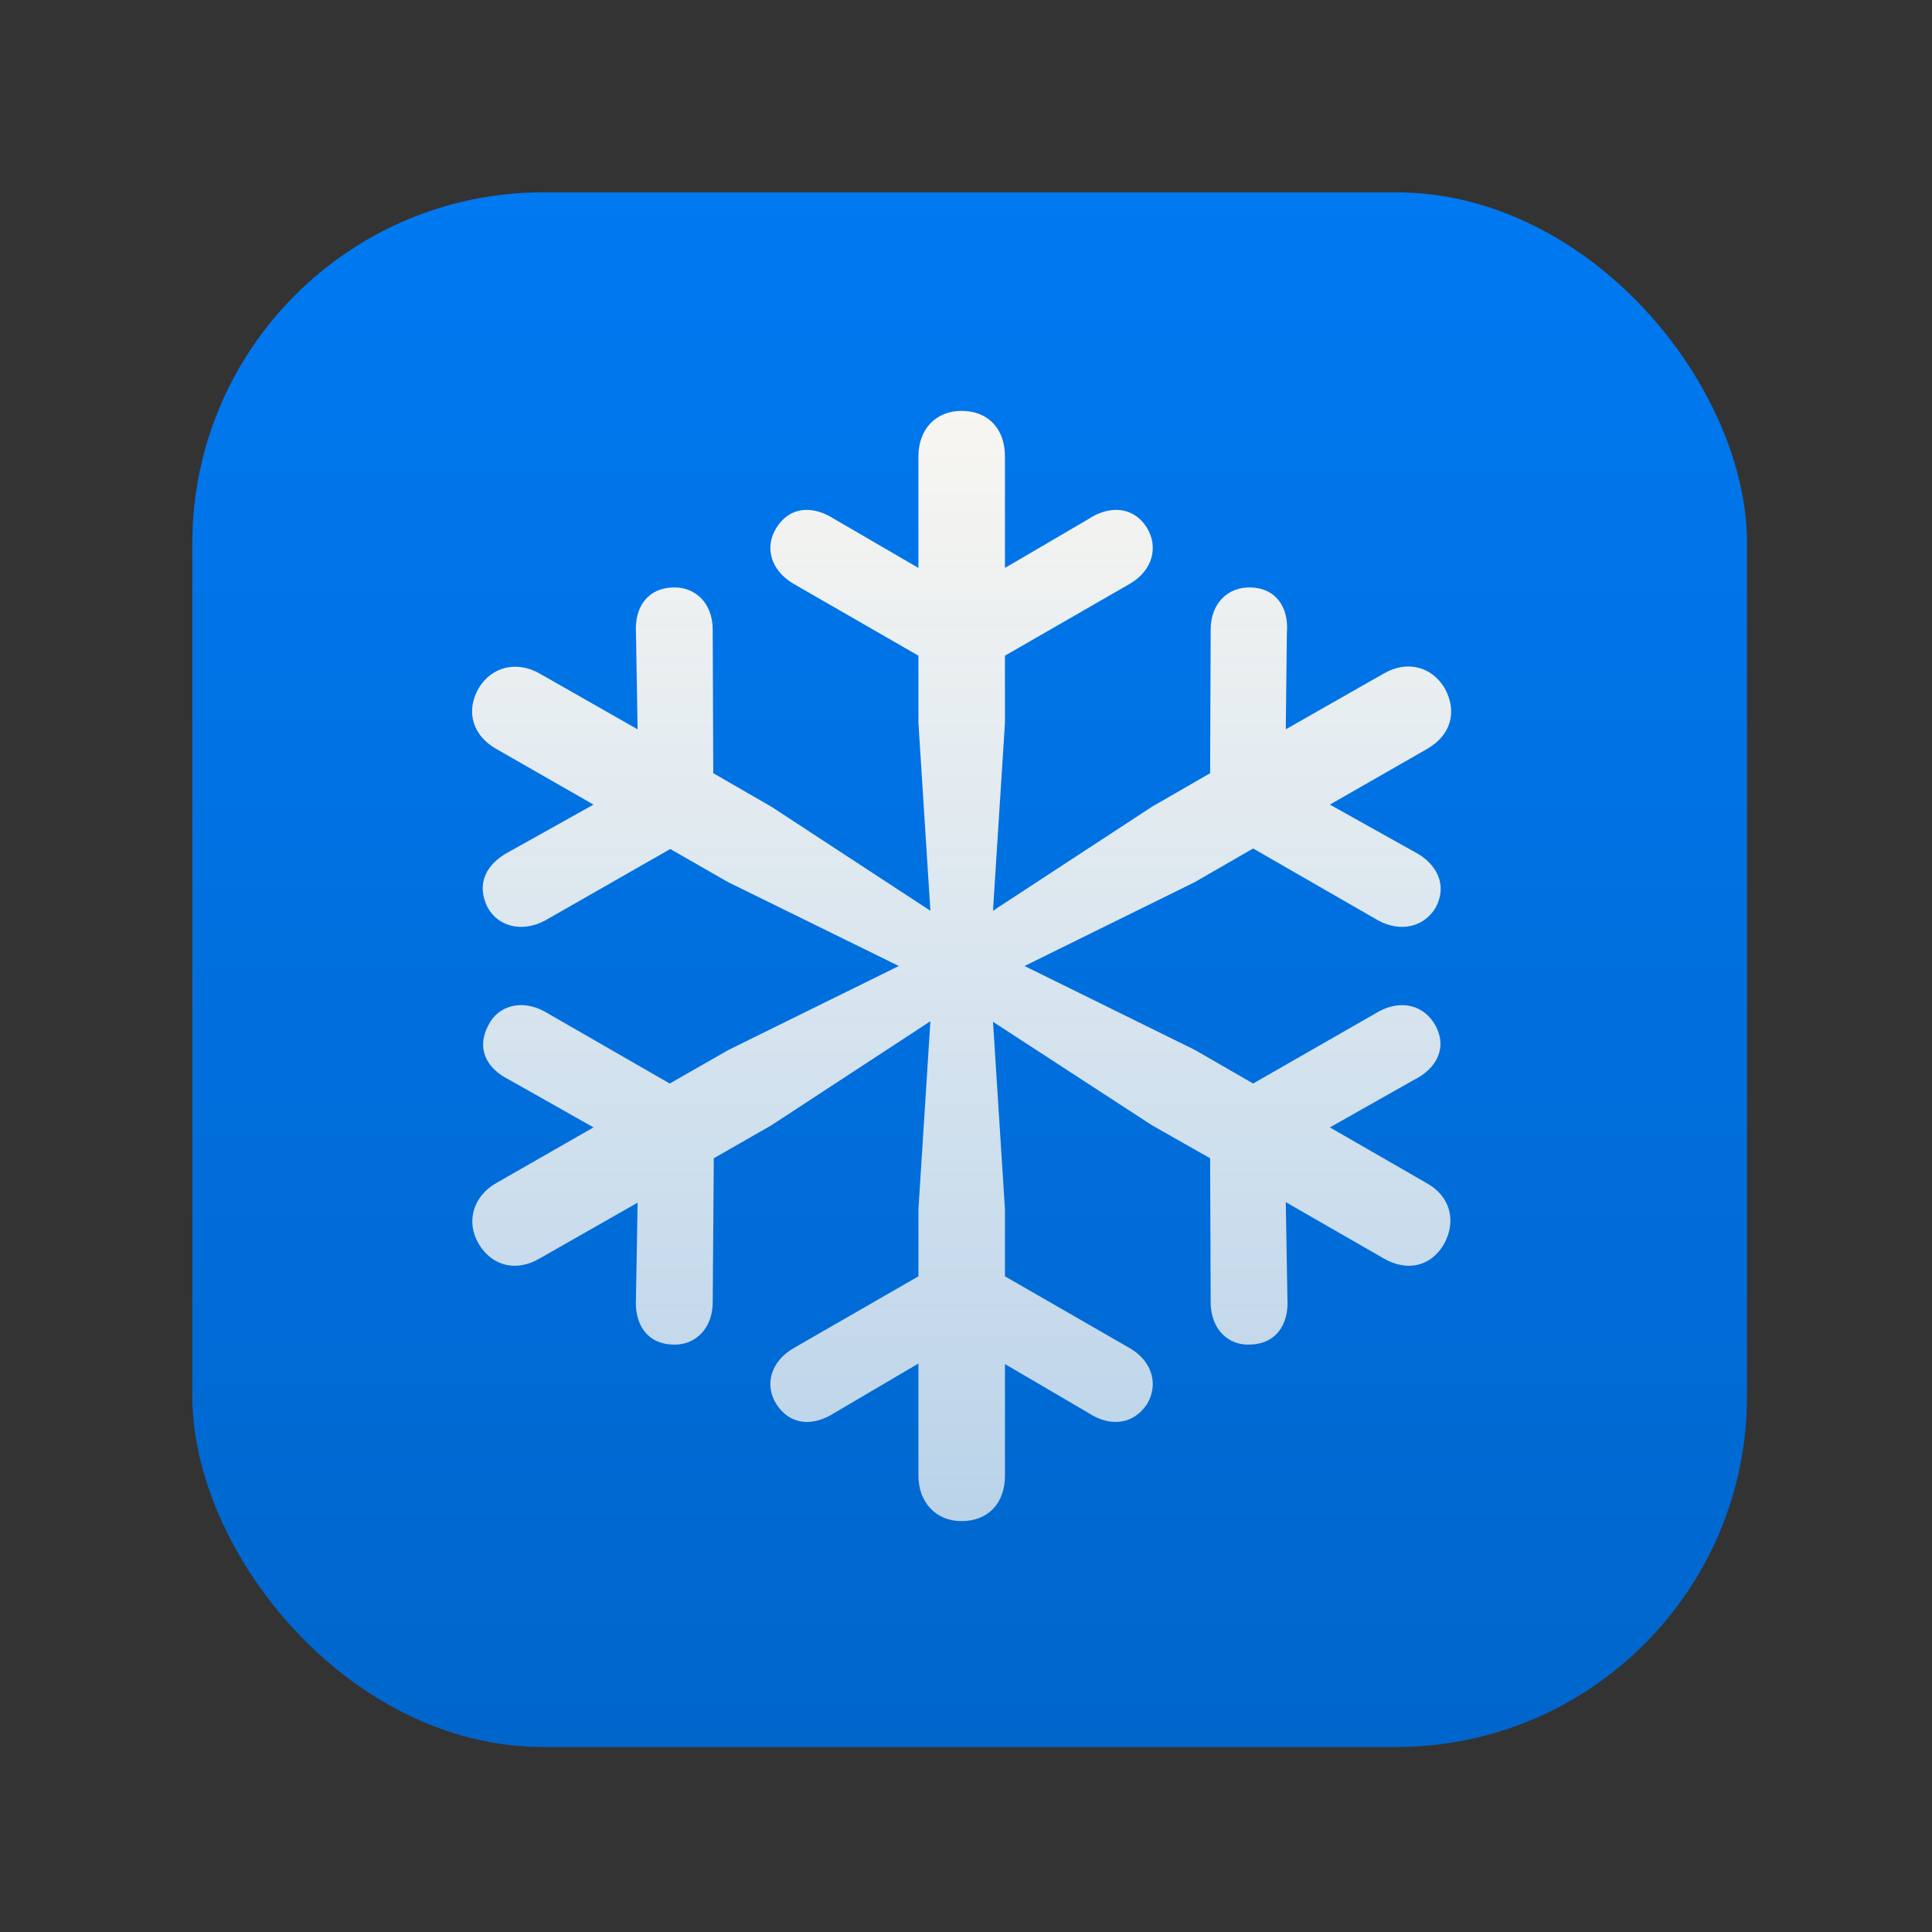
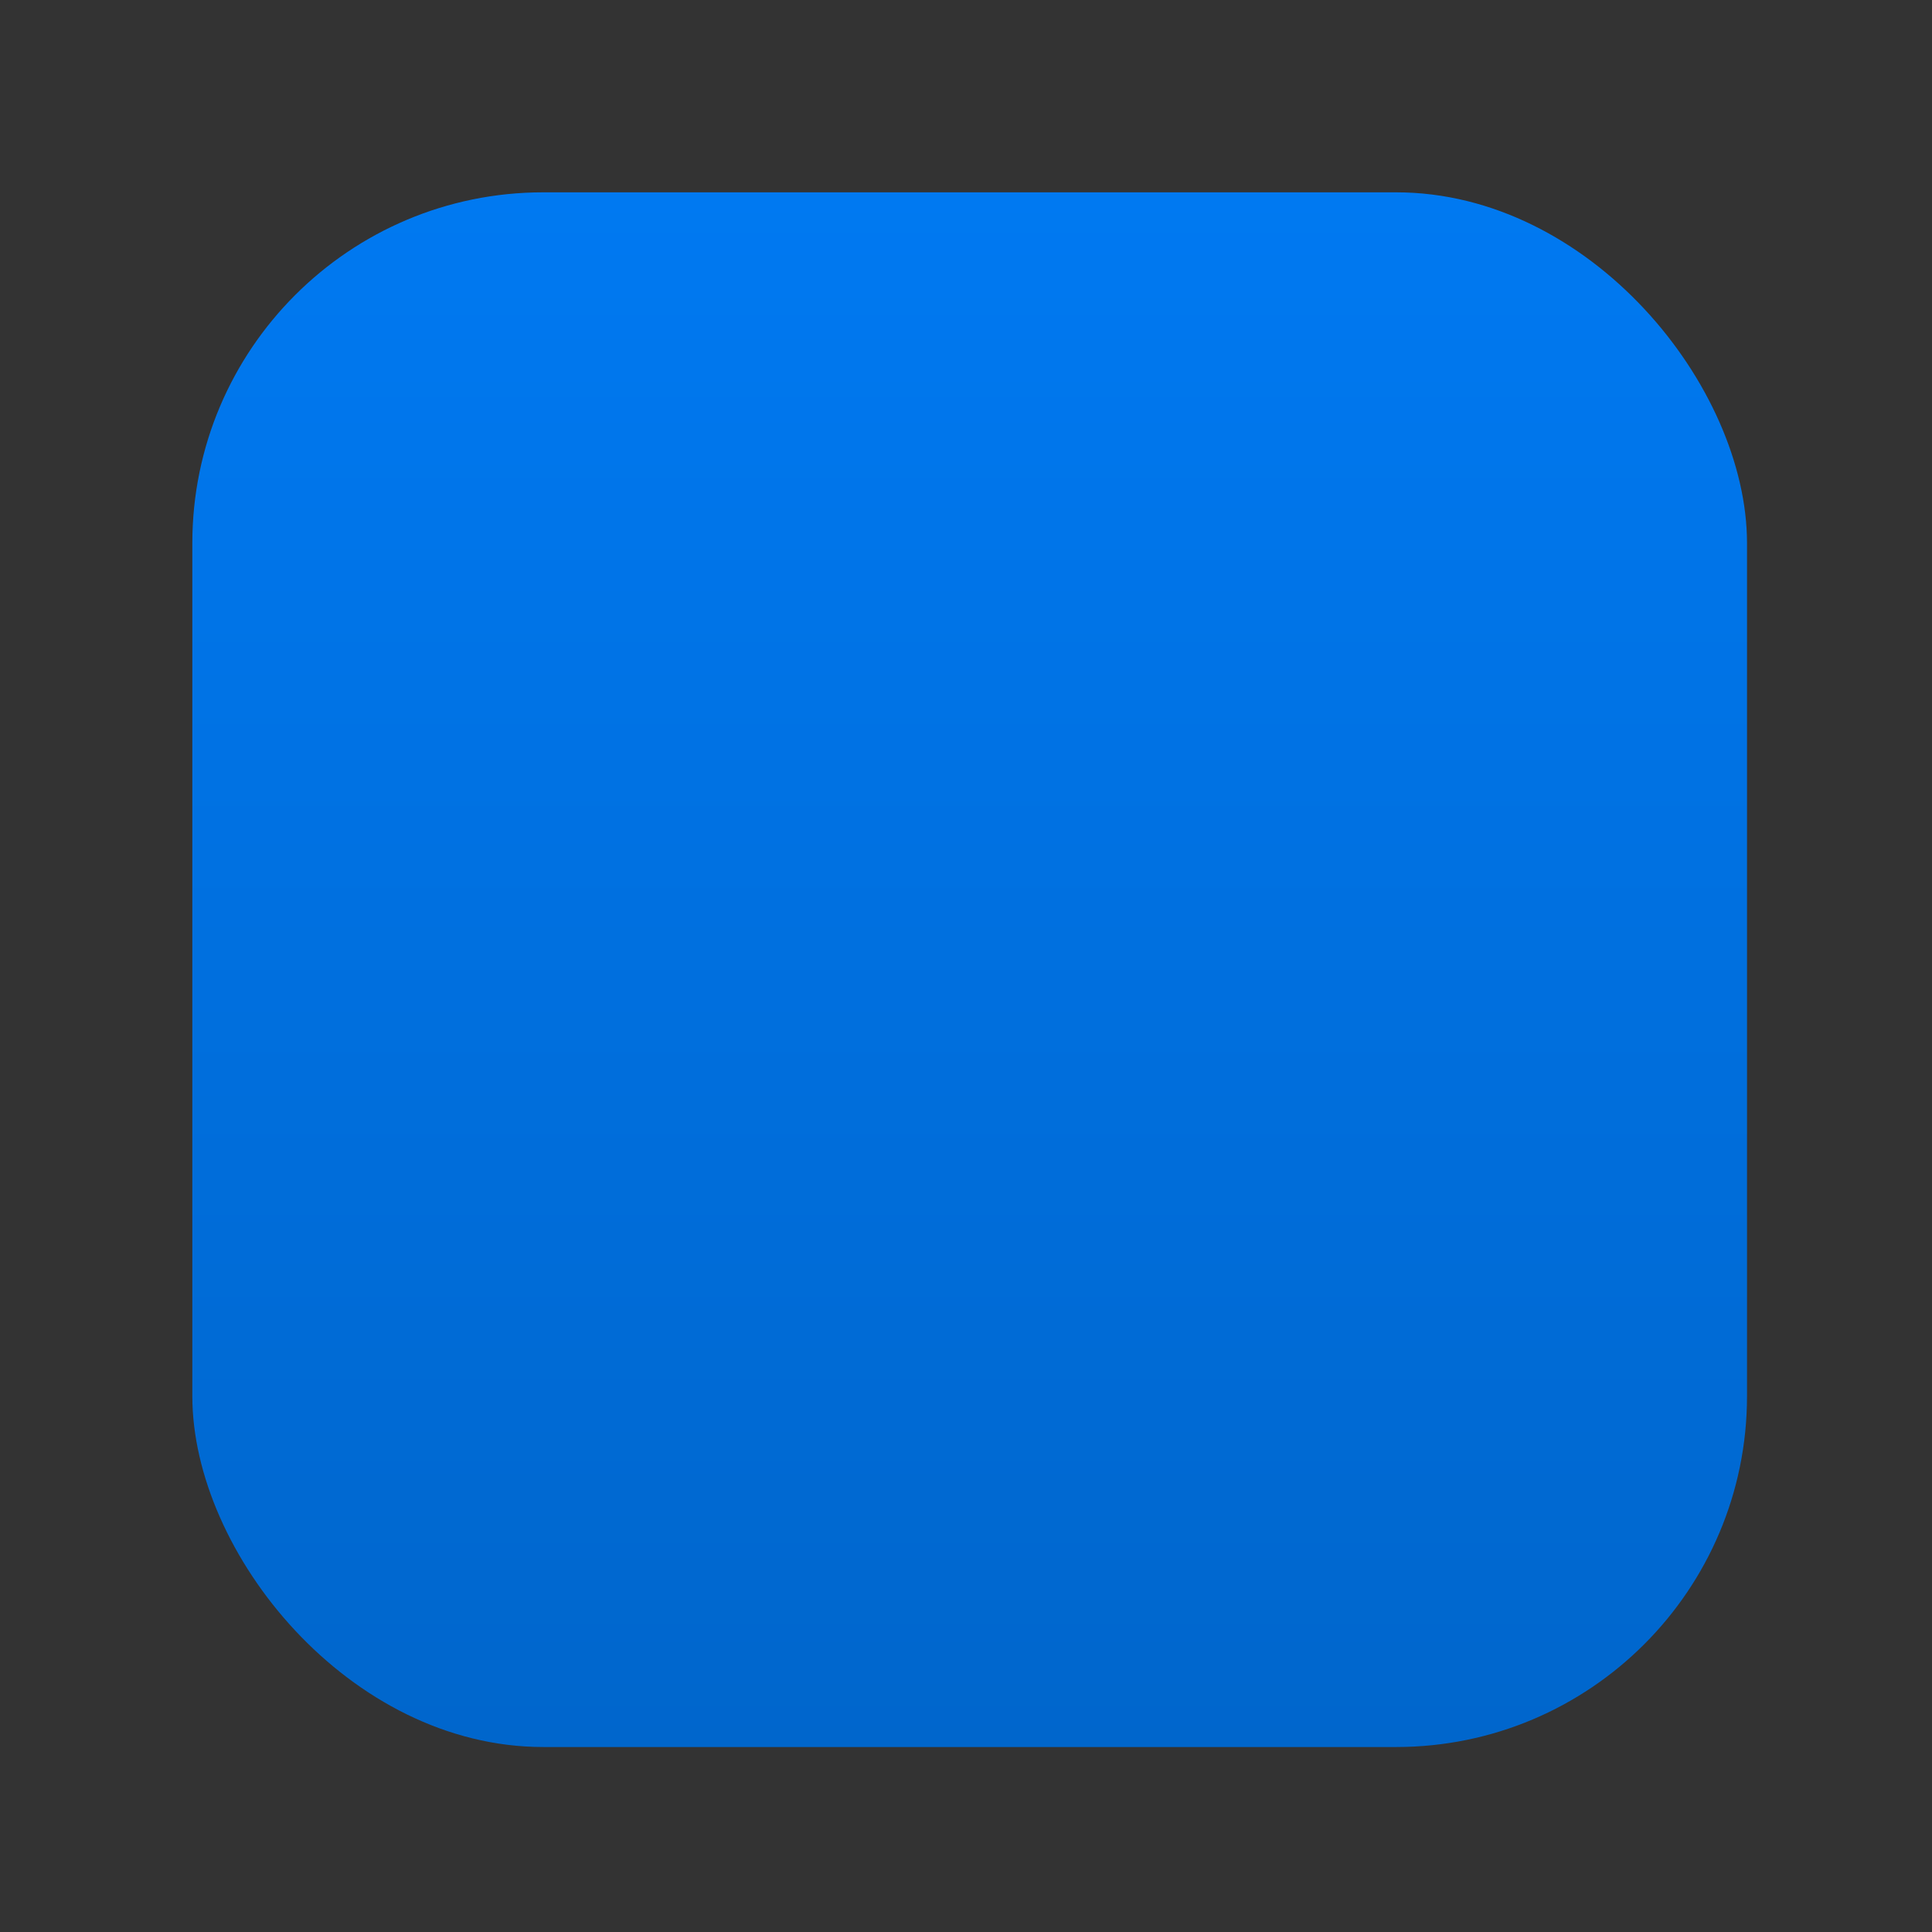
<svg xmlns="http://www.w3.org/2000/svg" width="221" height="221" viewBox="0 0 221 221" fill="none">
  <rect x="0" y="0" width="221" height="221" fill="#333333" stroke="none" />
  <rect x="22" y="22" width="177.84" height="177.84" rx="40.14" fill="url(#paint0_linear_954_47)" />
-   <path d="M109.976 174C113.089 174 114.956 171.894 114.956 168.796V156.034L124.481 161.61C126.909 163.22 129.586 163.035 131.204 160.619C132.512 158.45 131.889 155.786 129.275 154.238L114.956 145.998V138.316L113.587 116.881L131.765 128.714L138.426 132.493L138.488 148.972C138.488 152.007 140.48 153.928 142.971 153.804C145.959 153.742 147.453 151.512 147.266 148.538L147.079 137.511L158.285 143.954C160.962 145.502 163.701 144.883 165.195 142.281C166.627 139.617 165.88 136.829 163.203 135.342L152.122 128.961L161.771 123.51C164.386 122.209 165.569 119.793 164.199 117.315C162.954 115.022 160.339 114.279 157.725 115.704L143.344 123.943L136.683 120.102L117.197 110.5L136.683 100.898L143.344 97.057L157.663 105.296C160.277 106.721 163.016 105.978 164.261 103.747C165.569 101.207 164.386 98.791 161.771 97.428L152.122 92.038L163.265 85.658C165.942 84.109 166.752 81.445 165.258 78.719C163.763 76.241 160.962 75.498 158.285 77.046L147.079 83.427L147.204 72.4C147.453 69.488 145.959 67.258 143.033 67.196C140.48 67.134 138.488 68.993 138.488 72.028L138.426 88.445L131.765 92.286L113.587 104.181L114.956 82.684V75.002L129.275 66.762C131.889 65.214 132.512 62.55 131.204 60.382C129.648 57.903 126.909 57.779 124.481 59.39L114.956 64.966V52.204C114.956 49.106 113.089 47 109.976 47C107.05 47 105.058 49.106 105.058 52.204V64.966L95.471 59.39C92.98 57.779 90.366 57.903 88.809 60.382C87.44 62.55 88.125 65.214 90.739 66.762L105.058 75.002V82.684L106.427 104.181L88.249 92.286L81.588 88.445L81.526 72.028C81.526 68.993 79.534 67.134 77.043 67.196C74.055 67.258 72.561 69.488 72.748 72.4L72.935 83.427L61.729 77.046C59.114 75.559 56.25 76.241 54.756 78.719C53.2 81.445 54.134 84.171 56.748 85.658L67.892 92.038L58.243 97.428C55.628 98.791 54.445 101.083 55.752 103.747C56.935 105.978 59.674 106.721 62.351 105.296L76.67 97.118L83.269 100.898L102.817 110.5L83.331 120.102L76.608 123.943L62.289 115.704C59.674 114.279 56.998 115.022 55.877 117.253C54.445 119.917 55.628 122.209 58.243 123.51L67.892 128.961L56.748 135.342C54.134 136.829 53.262 139.741 54.756 142.281C56.313 144.883 59.114 145.502 61.729 143.954L72.935 137.573L72.748 148.538C72.561 151.512 74.055 153.742 76.981 153.804C79.534 153.928 81.526 151.945 81.526 148.972L81.65 132.493L88.249 128.714L106.427 116.819L105.058 138.316V145.998L90.739 154.238C88.125 155.786 87.44 158.45 88.809 160.619C90.366 163.035 92.98 163.22 95.471 161.61L105.058 155.972V168.796C105.058 171.832 107.05 174 109.976 174Z" fill="url(#paint1_linear_954_47)" />
  <defs>
    <linearGradient id="paint0_linear_954_47" x1="110.92" y1="22" x2="110.92" y2="199.84" gradientUnits="userSpaceOnUse">
      <stop stop-color="#0079F1" />
      <stop offset="1" stop-color="#0066CC" />
    </linearGradient>
    <linearGradient id="paint1_linear_954_47" x1="110" y1="47" x2="110" y2="174" gradientUnits="userSpaceOnUse">
      <stop stop-color="#F8F6F1" />
      <stop offset="1" stop-color="#F8F6F1" stop-opacity="0.75" />
      <stop offset="1" stop-color="#F8F6F1" stop-opacity="0.75" />
    </linearGradient>
  </defs>
</svg>